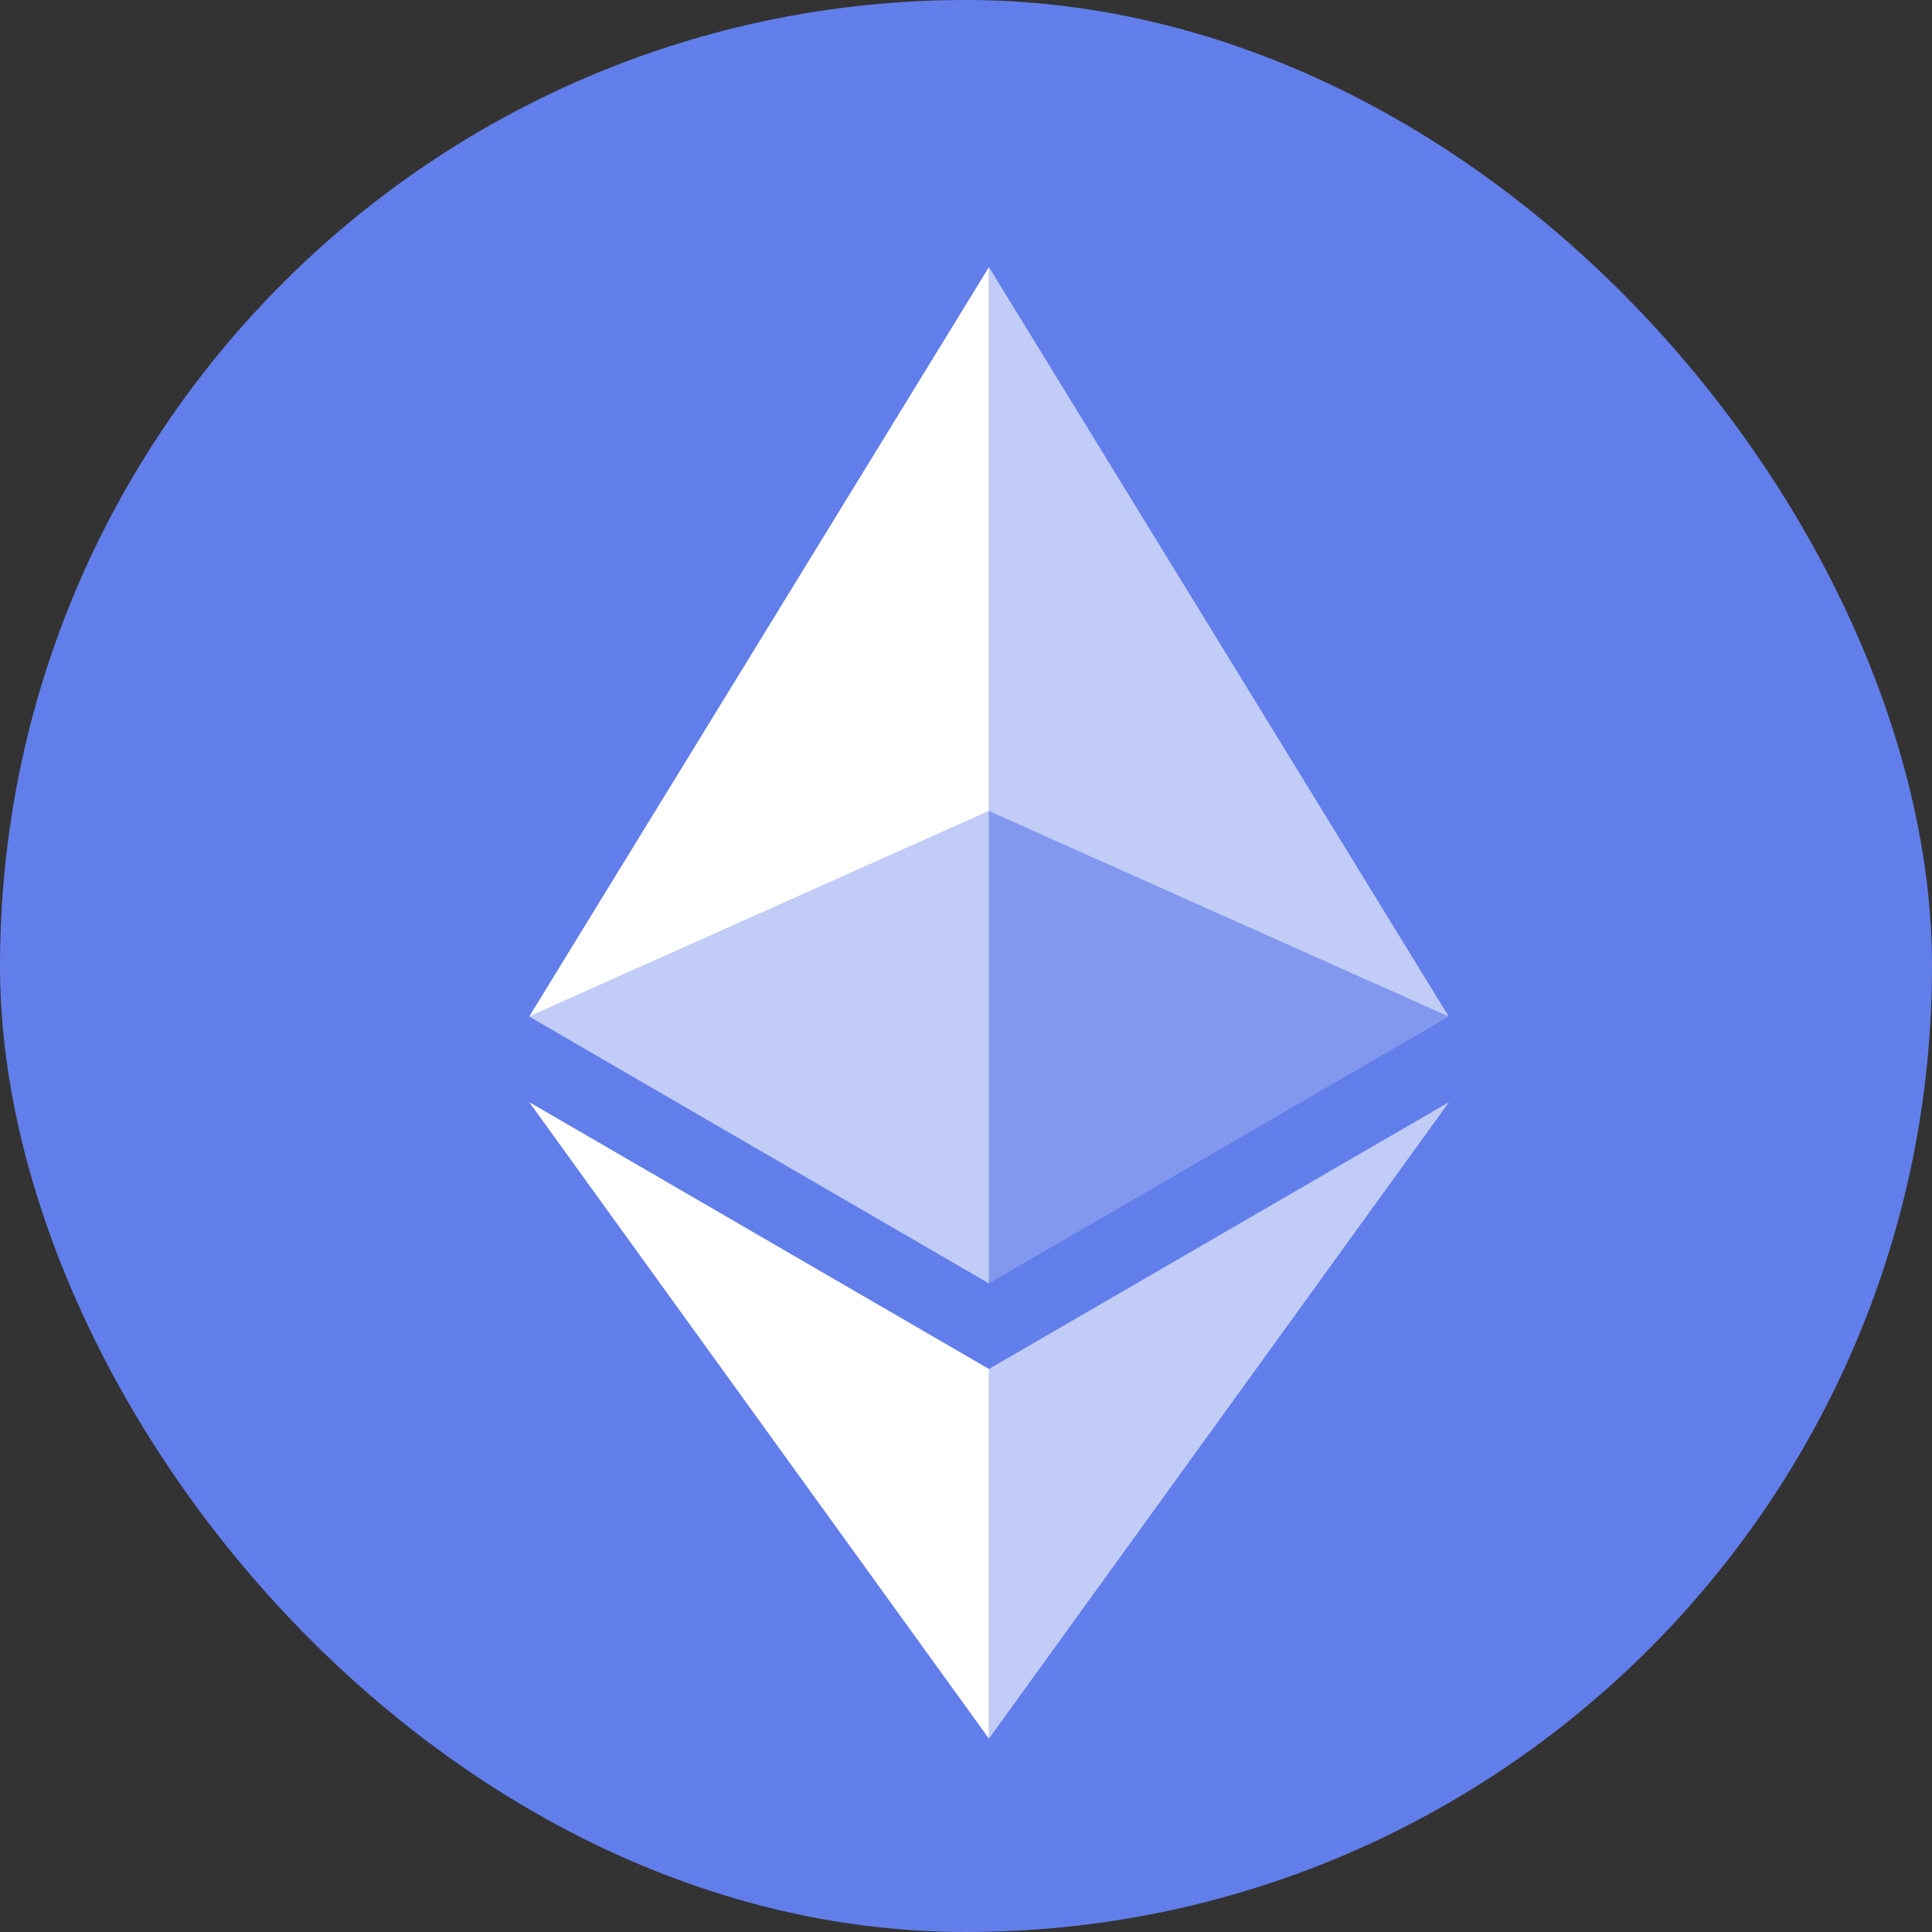
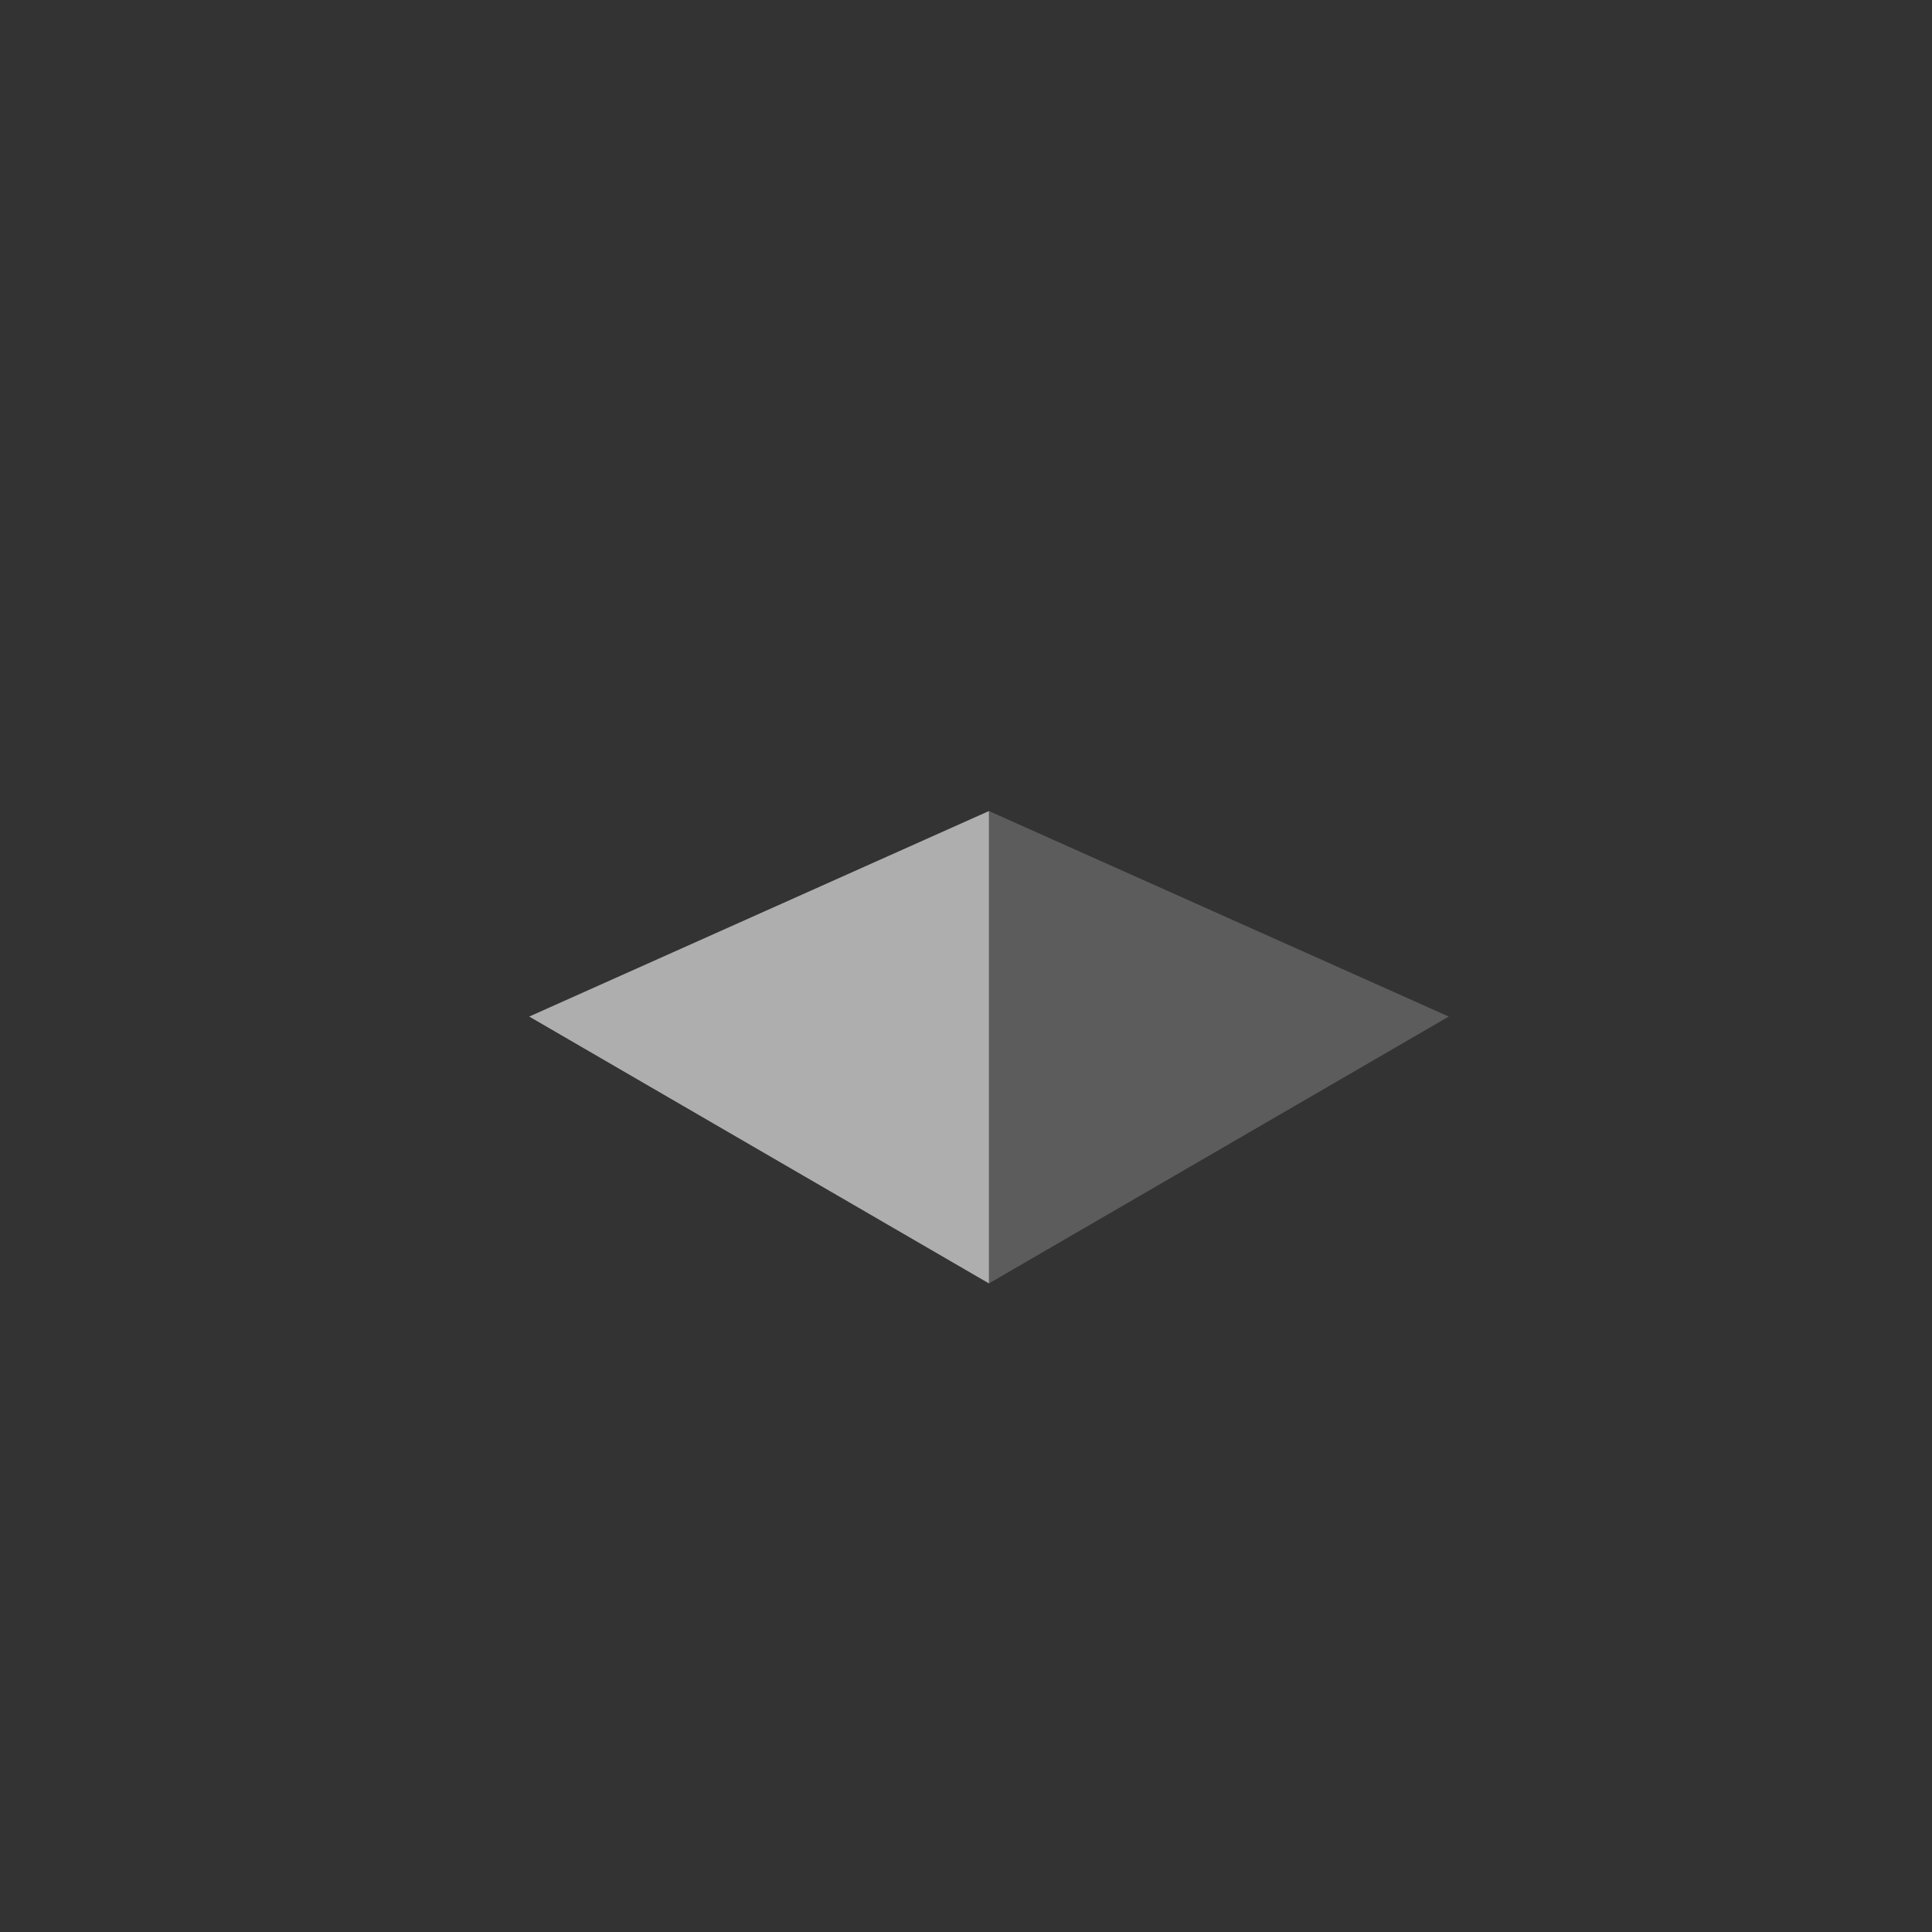
<svg xmlns="http://www.w3.org/2000/svg" width="24" height="24" viewBox="0 0 24 24" fill="none">
  <rect x="0" y="0" width="24" height="24" fill="#333333" stroke="none" />
-   <rect width="24" height="24" rx="12" fill="#627EEA" />
-   <path d="M12.285 3.318V10.075L17.997 12.628L12.285 3.318Z" fill="white" fill-opacity="0.602" />
-   <path d="M12.285 3.318L6.574 12.628L12.285 10.075V3.318Z" fill="white" />
-   <path d="M12.285 17.006V21.598L18 13.691L12.285 17.006Z" fill="white" fill-opacity="0.602" />
-   <path d="M12.285 21.598V17.006L6.574 13.691L12.285 21.598Z" fill="white" />
  <path d="M12.285 15.943L17.997 12.628L12.285 10.075V15.943Z" fill="white" fill-opacity="0.2" />
  <path d="M6.574 12.628L12.285 15.943V10.075L6.574 12.628Z" fill="white" fill-opacity="0.602" />
</svg>